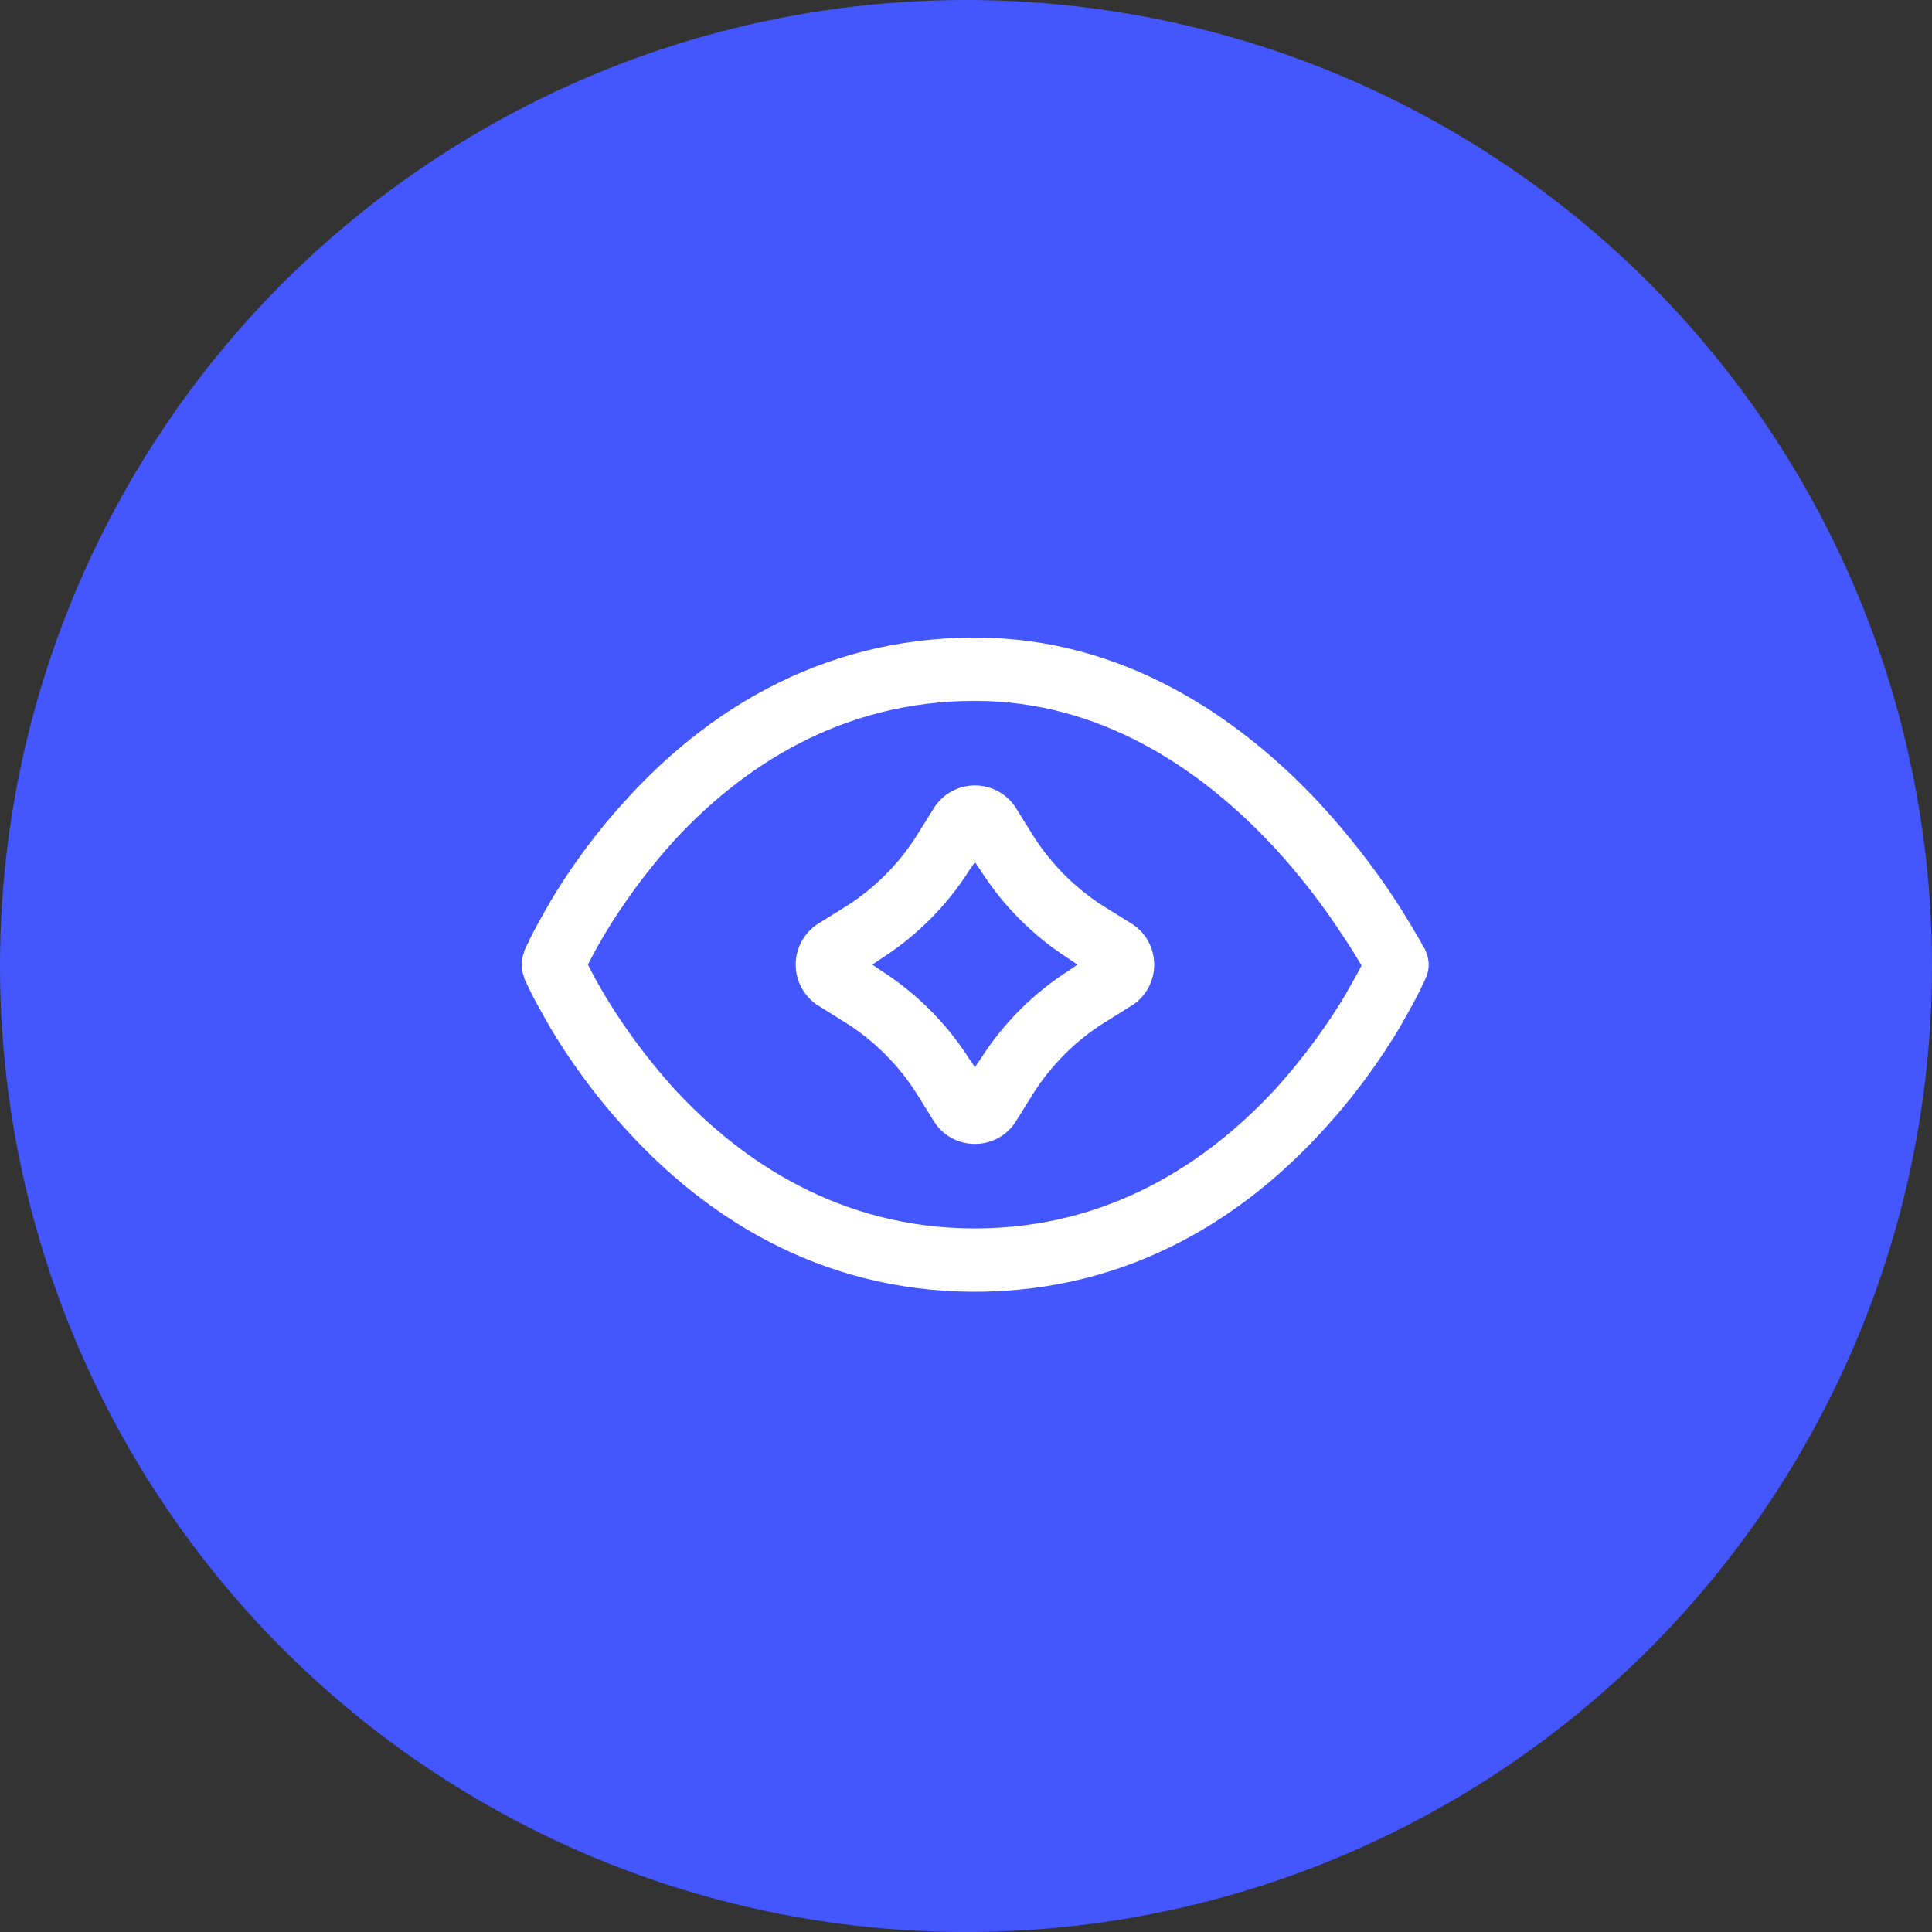
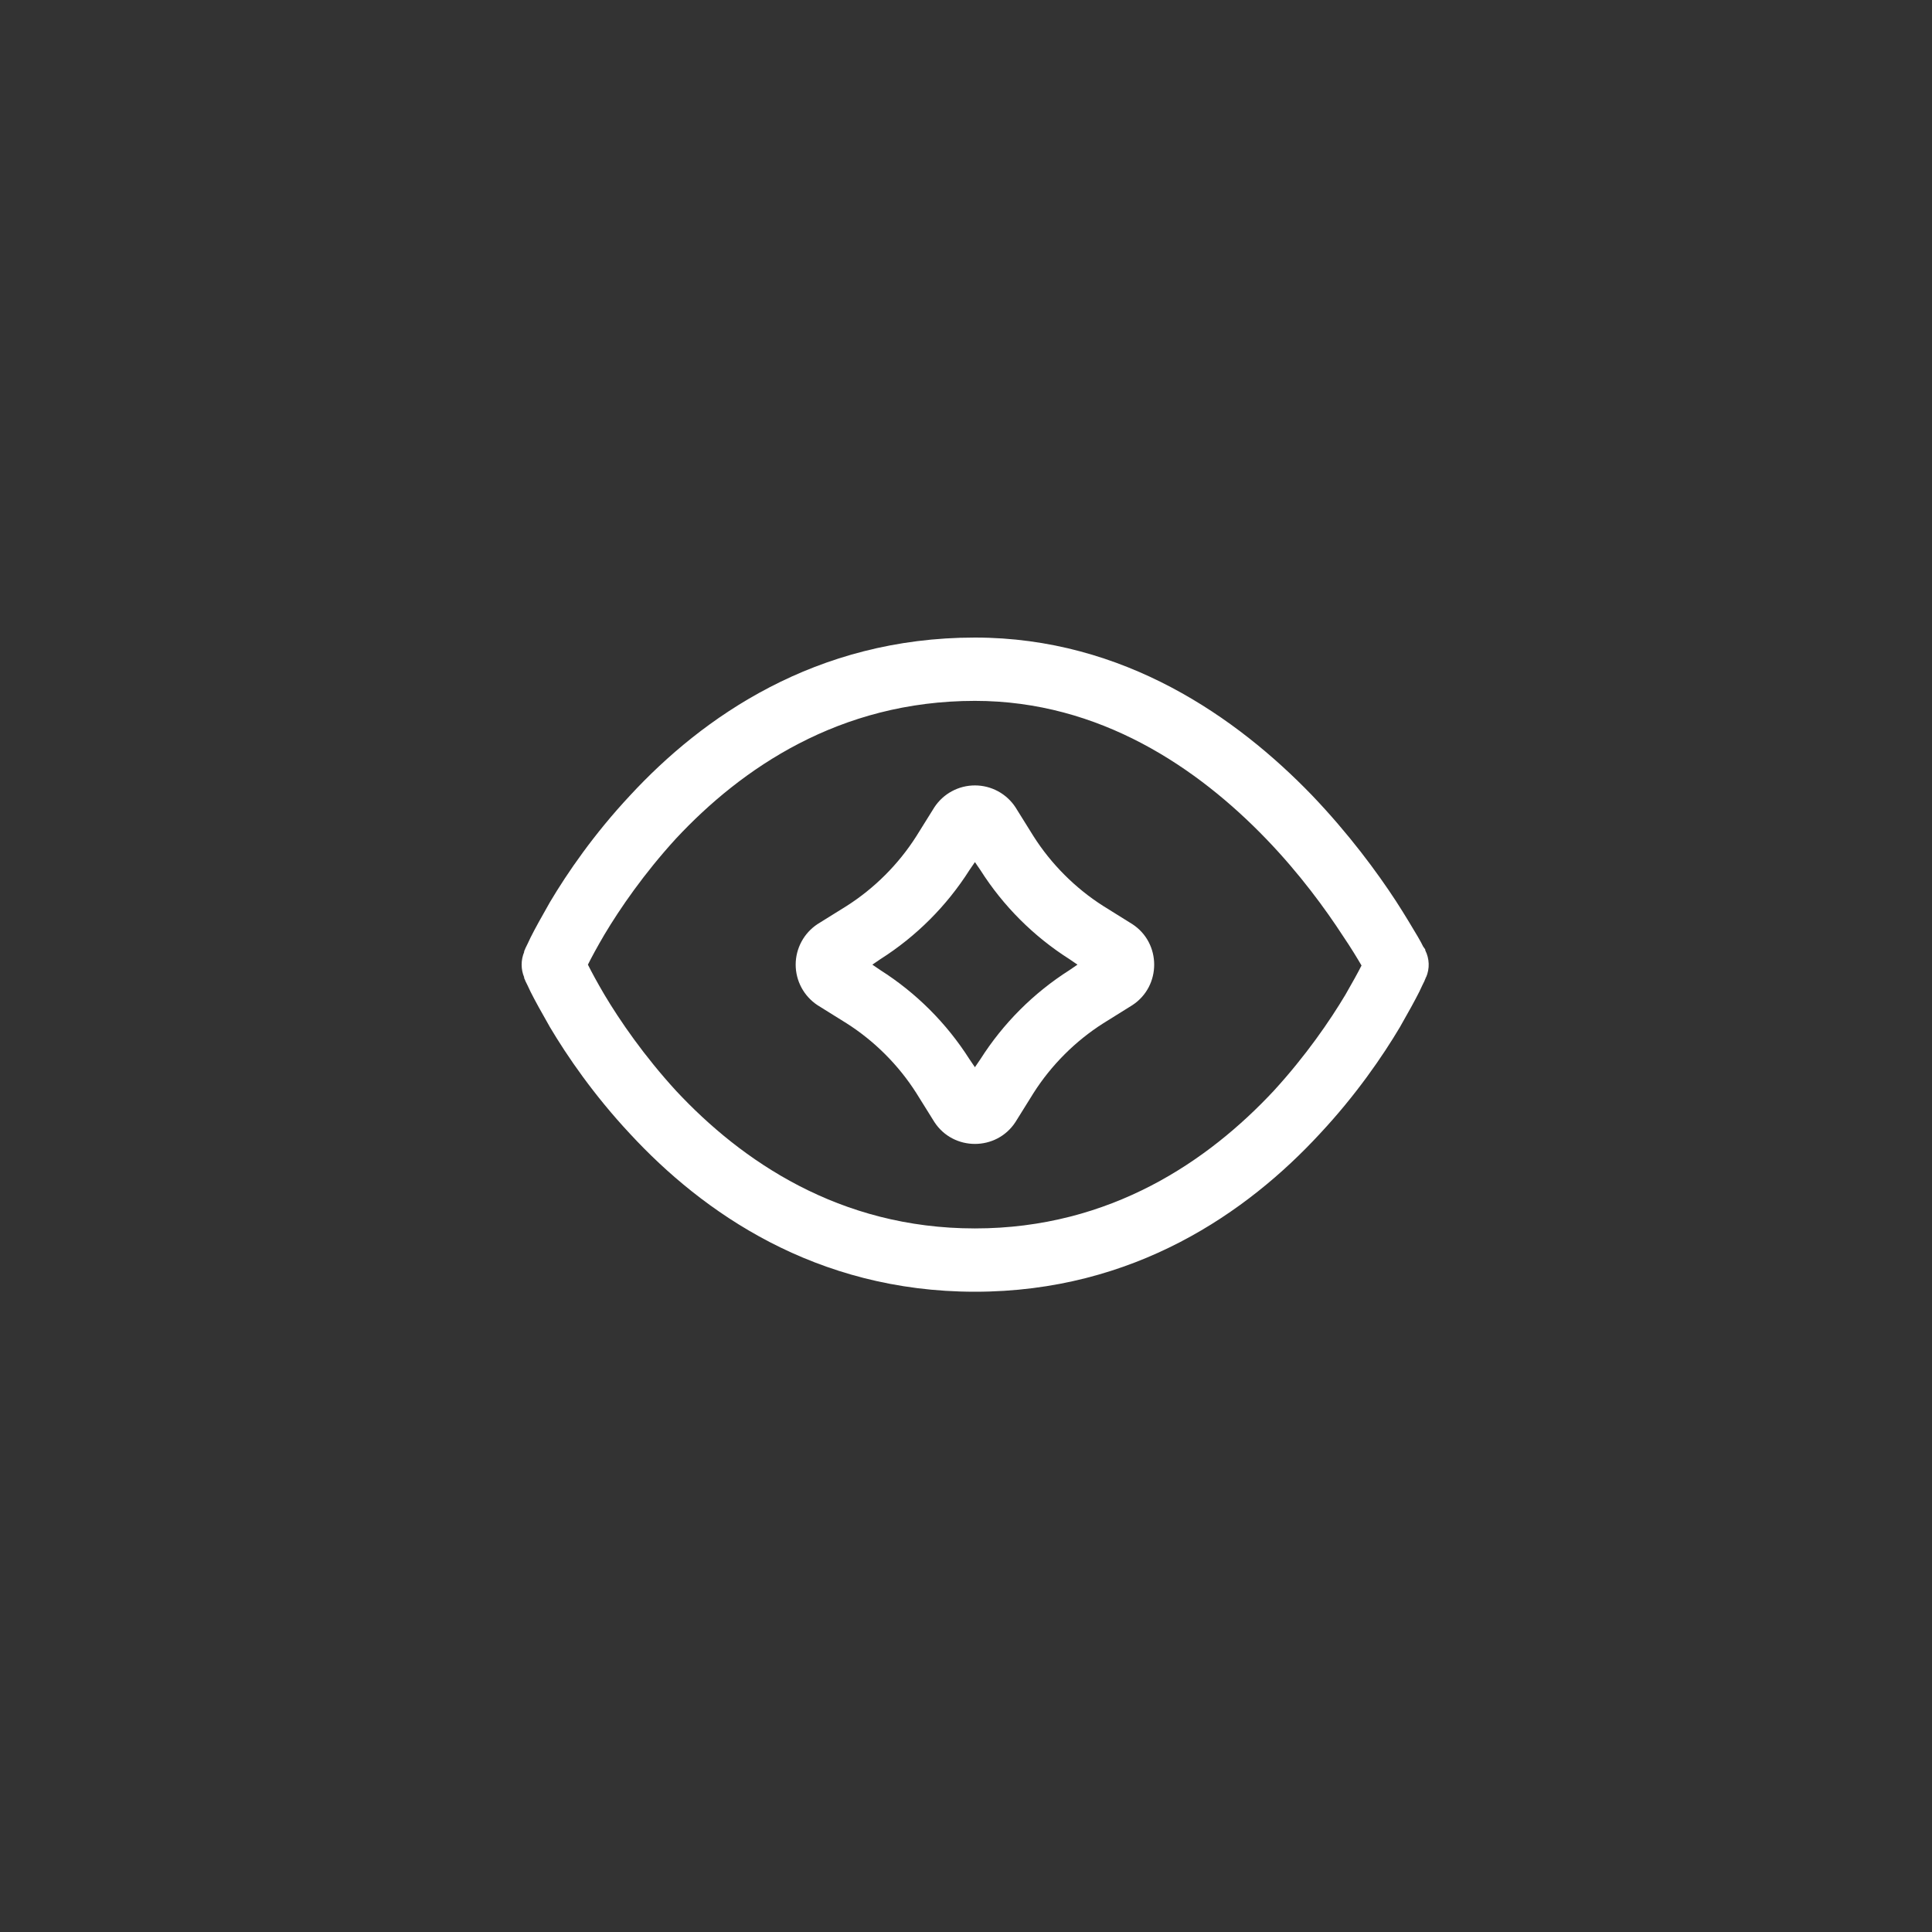
<svg xmlns="http://www.w3.org/2000/svg" width="100" height="100" viewBox="0 0 100 100" fill="none">
  <rect x="0" y="0" width="100" height="100" fill="#333333" stroke="none" />
-   <circle cx="50" cy="50" r="50" fill="#4457FF" />
  <path fill-rule="evenodd" clip-rule="evenodd" d="M31.282 51.481C30.91 50.848 30.626 50.323 30.43 49.93C30.626 49.537 30.91 49.013 31.282 48.379C32.09 47.025 33.335 45.212 34.995 43.398C38.359 39.794 43.428 36.277 50.462 36.277C56.928 36.277 61.996 39.75 65.535 43.42C67.283 45.233 68.615 47.068 69.511 48.445C69.926 49.056 70.254 49.602 70.472 49.974C70.275 50.367 69.992 50.869 69.642 51.481C68.834 52.836 67.588 54.649 65.928 56.462C62.564 60.066 57.496 63.583 50.462 63.583C43.428 63.583 38.359 60.066 34.995 56.462C33.335 54.649 32.09 52.836 31.282 51.481ZM73.814 50.586C74.011 50.127 73.989 49.624 73.771 49.187V49.144C73.771 49.144 73.705 49.056 73.662 48.991C73.596 48.86 73.509 48.685 73.377 48.467C73.115 48.03 72.744 47.396 72.263 46.653C71.28 45.146 69.817 43.158 67.894 41.148C64.05 37.172 58.195 33 50.462 33C42.204 33 36.35 37.129 32.614 41.17C30.735 43.18 29.359 45.19 28.464 46.697C28.027 47.462 27.677 48.095 27.459 48.532C27.349 48.772 27.262 48.947 27.197 49.078C27.175 49.144 27.153 49.187 27.131 49.231V49.275C27.044 49.482 27 49.705 27 49.93C27 50.155 27.044 50.378 27.131 50.586V50.629C27.153 50.673 27.175 50.717 27.197 50.782C27.262 50.913 27.349 51.088 27.459 51.328C27.677 51.765 28.027 52.399 28.464 53.163C29.359 54.67 30.735 56.68 32.614 58.69C36.35 62.731 42.204 66.86 50.462 66.86C58.719 66.86 64.574 62.731 68.309 58.69C70.188 56.68 71.564 54.67 72.46 53.163C72.897 52.399 73.246 51.765 73.465 51.328C73.574 51.088 73.662 50.913 73.727 50.782C73.749 50.717 73.771 50.673 73.793 50.629V50.586H73.814ZM53.498 43.289L52.559 41.782C52.33 41.435 52.019 41.15 51.653 40.953C51.287 40.756 50.877 40.653 50.462 40.653C50.046 40.653 49.637 40.756 49.271 40.953C48.905 41.15 48.594 41.435 48.365 41.782L47.425 43.289C46.508 44.731 45.263 45.976 43.821 46.894L42.313 47.833C41.967 48.062 41.682 48.373 41.485 48.739C41.288 49.105 41.184 49.514 41.184 49.93C41.184 50.346 41.288 50.755 41.485 51.121C41.682 51.487 41.967 51.798 42.313 52.027L43.821 52.967C45.263 53.884 46.508 55.129 47.425 56.571L48.365 58.078C49.348 59.586 51.576 59.586 52.559 58.078L53.498 56.571C54.416 55.129 55.661 53.884 57.103 52.967L58.61 52.027C60.117 51.044 60.117 48.816 58.61 47.833L57.103 46.894C55.661 45.976 54.416 44.731 53.498 43.289ZM50.178 45.037L50.462 44.622L50.746 45.037C51.925 46.894 53.498 48.467 55.355 49.646L55.77 49.93L55.355 50.214C53.498 51.394 51.925 52.967 50.746 54.823L50.462 55.239L50.178 54.823C48.999 52.967 47.425 51.393 45.569 50.214L45.153 49.93L45.569 49.646C47.425 48.467 48.998 46.894 50.178 45.037Z" fill="white" />
</svg>